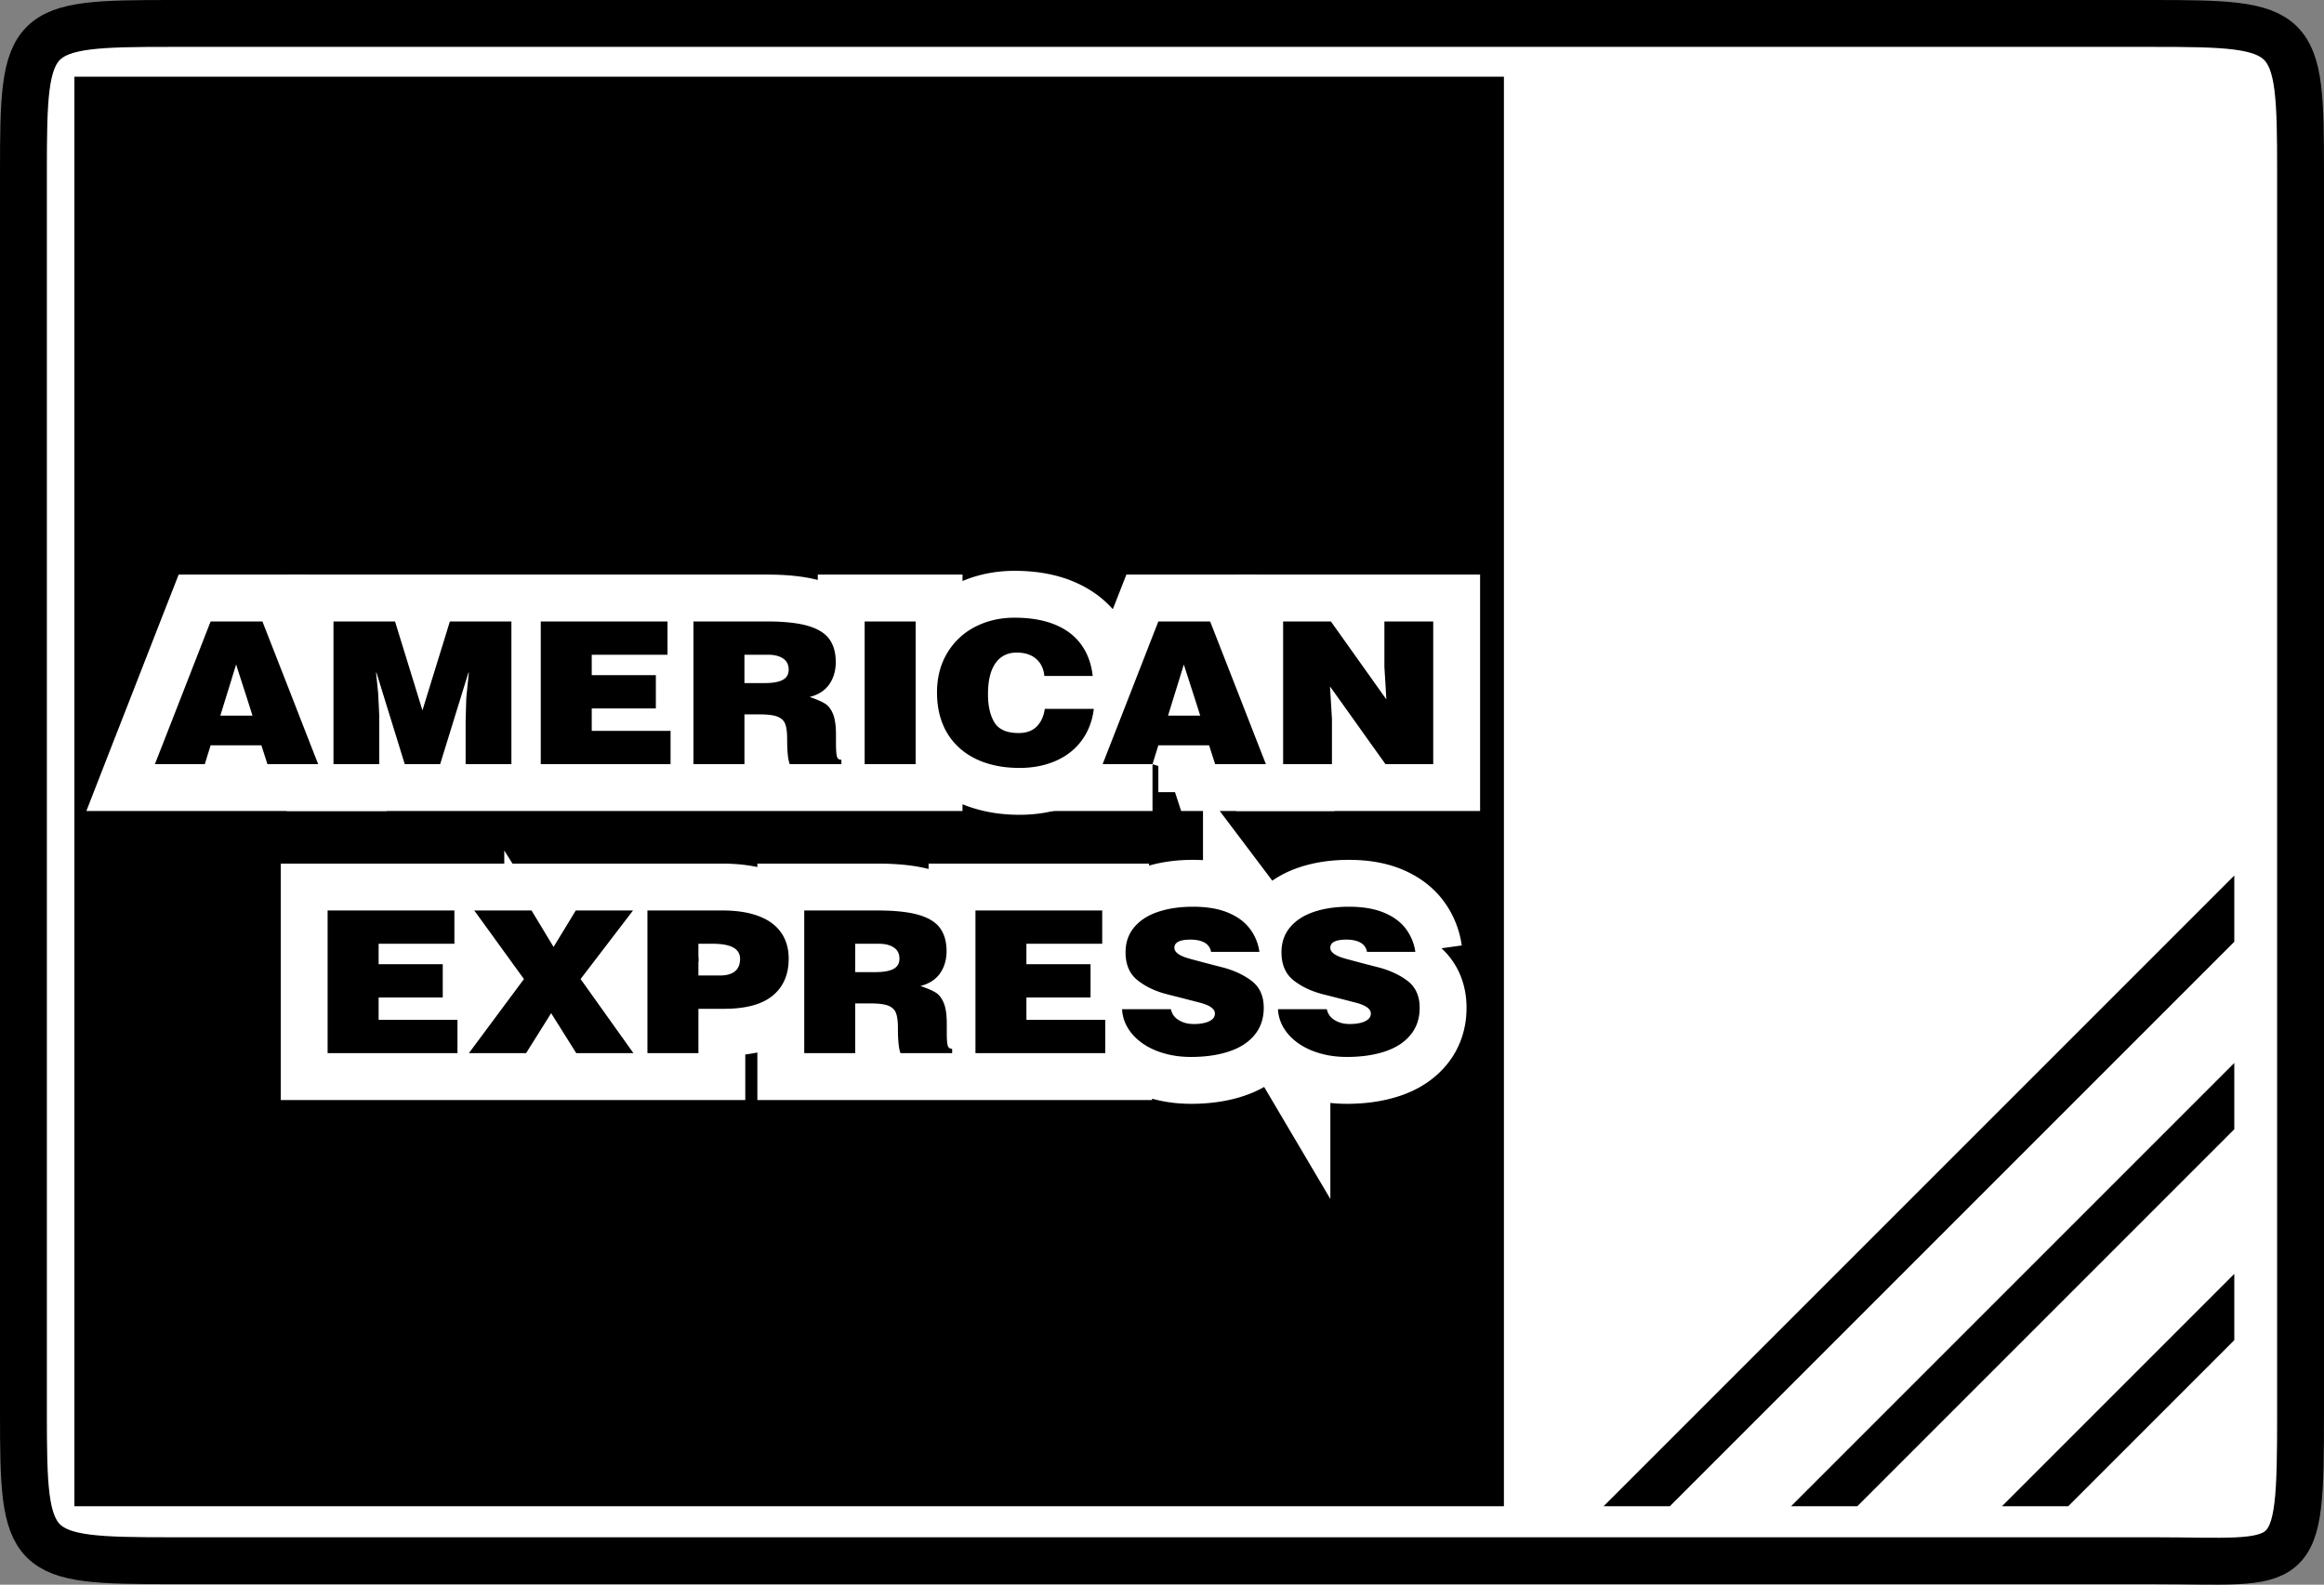
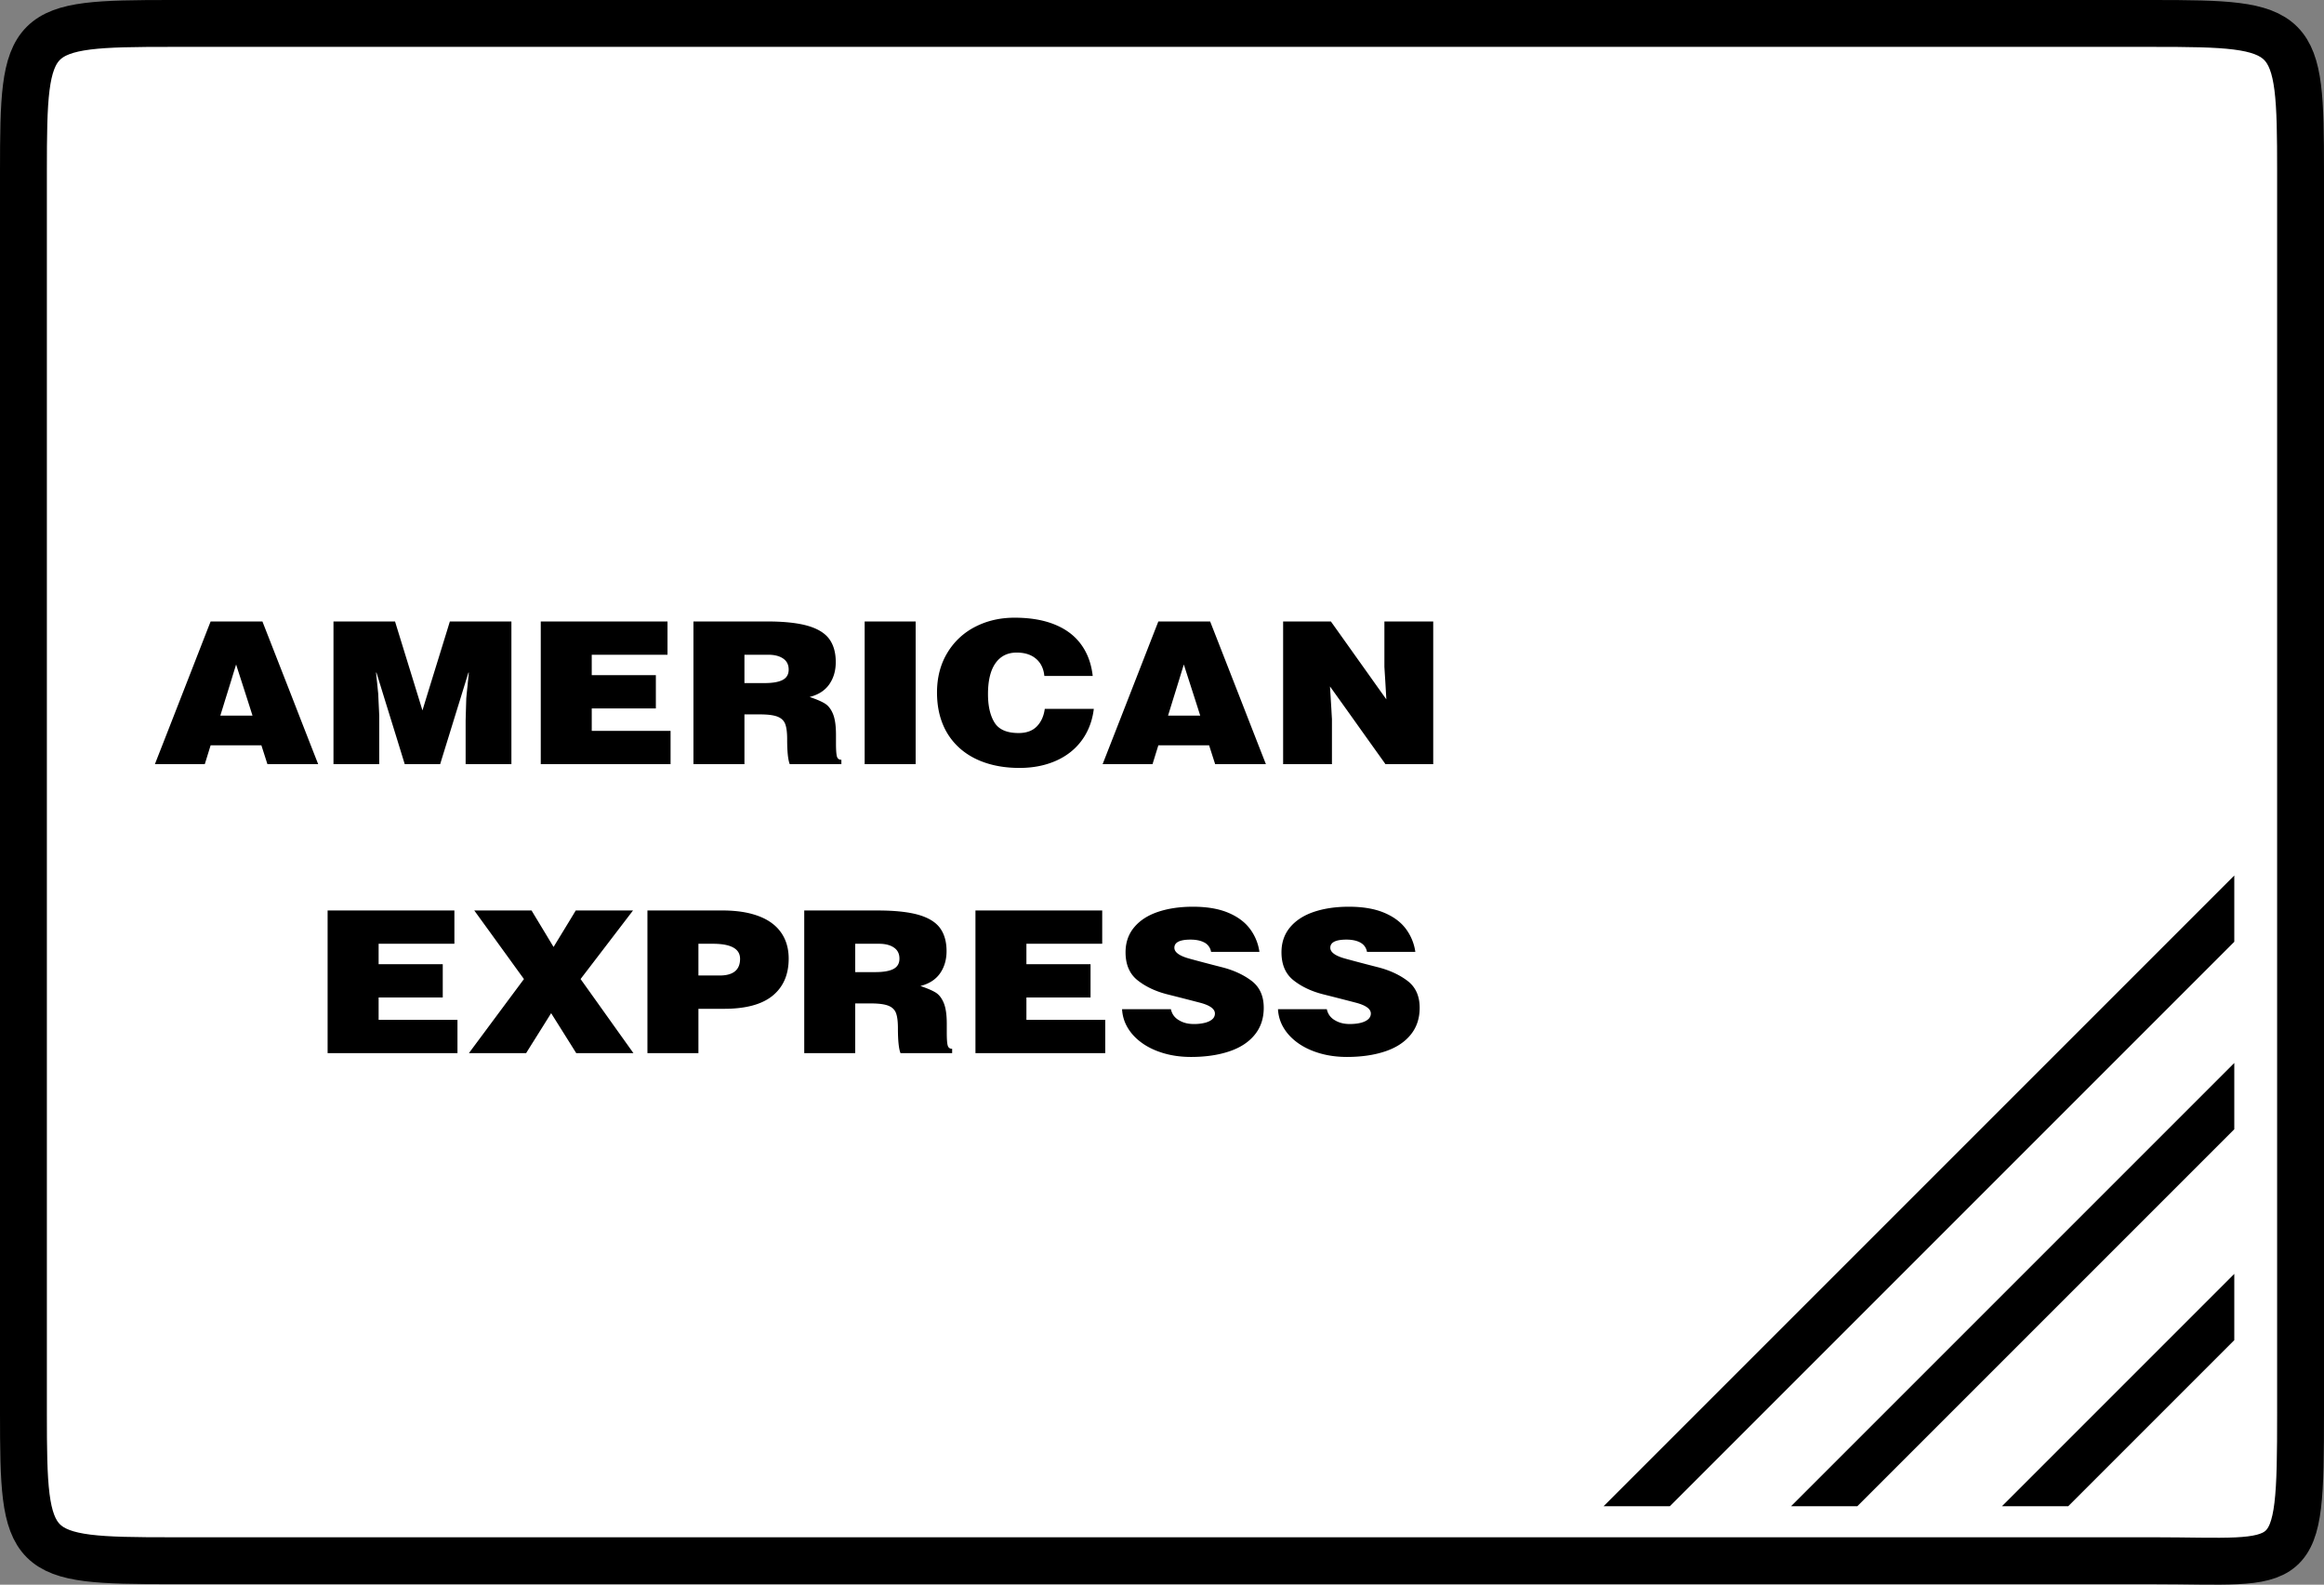
<svg xmlns="http://www.w3.org/2000/svg" width="297.512" height="202.86">
  <rect width="100%" height="100%" fill="#808080" stroke="none" />
  <defs>
    <clipPath id="a">
      <path d="M386 398h98v97h-98zm0 0" />
    </clipPath>
    <clipPath id="b">
      <path d="m483.5 398-97 97h97zm0 0" />
    </clipPath>
    <clipPath id="c">
      <path d="M392 403h92v92h-92zm0 0" />
    </clipPath>
    <clipPath id="d">
      <path d="m483.5 398-97 97h97zm0 0" />
    </clipPath>
    <clipPath id="e">
      <path d="M386 398h98v97h-98zm0 0" />
    </clipPath>
    <clipPath id="f">
      <path d="m483.5 398-97 97h97zm0 0" />
    </clipPath>
  </defs>
  <path fill="#fff" d="M275.57 199.793c18.461 0 18.942 2.187 18.942-18.941V21.942C294.512 3.48 294.032 3 275.57 3H21.941C3.481 3 3 3.48 3 21.941v158.91c0 18.462.48 18.942 18.941 18.942h253.63" />
  <path fill="none" stroke="#000" stroke-width="6" d="M275.57 199.793c18.461 0 18.942 2.187 18.942-18.941V21.942C294.512 3.48 294.032 3 275.57 3H21.941C3.481 3 3 3.48 3 21.941v158.91c0 18.462.48 18.942 18.941 18.942zm0 0" />
-   <path fill="#fff" d="m286.027 95.82-97 97h97zm0 0" />
  <g clip-path="url(#a)" transform="translate(-197.473 -302.18)">
    <g clip-path="url(#b)">
      <path fill="none" stroke="#000" stroke-width="6" d="m401 501 89-89" />
    </g>
  </g>
  <g clip-path="url(#c)" transform="translate(-197.473 -302.18)">
    <g clip-path="url(#d)">
      <path fill="none" stroke="#000" stroke-width="6" d="m426.5 526.5 89-89" />
    </g>
  </g>
  <g clip-path="url(#e)" transform="translate(-197.473 -302.18)">
    <g clip-path="url(#f)">
      <path fill="none" stroke="#000" stroke-width="6" d="m413 513 89-89" />
    </g>
  </g>
-   <path d="M192.527 192.82v-183h-183v183h183" />
  <path fill="none" stroke="#fff" stroke-width="12" d="M48.55 97.82h-5.859V79.555h7.88c.257.84.613 1.996 1.07 3.476.457 1.477.914 2.957 1.37 4.438.458 1.48 1.68 1.48 2.137 0l1.372-4.438c.457-1.48.816-2.636 1.07-3.476h7.879V97.82h-5.86v-5.578c.012-.476.028-.949.04-1.426.015-.468.027-.945.042-1.418.051-.55.106-1.097.164-1.648l.165-1.648h-.055l-1.102 3.578c-.472 1.52-.941 3.043-1.41 4.562-.473 1.524-.84 2.715-1.105 3.578h-4.535l-1.102-3.578c-.473-1.52-.941-3.043-1.414-4.562l-1.102-3.578h-.054c.043.445.09.894.14 1.34.047.449.09.898.137 1.347.02.477.043.95.066 1.422.024.473.047.95.067 1.422zm37.294 0H69.227V79.555h16.226v4.261h-9.7v2.614h8.208v4.261h-8.207v2.868h10.09zm13.699-6.074c.488.192.816.508.98.942.165.437.247 1.082.247 1.937 0 1.582.109 2.645.332 3.195h6.609v-.558c-.297 0-.488-.14-.57-.422-.078-.285-.121-.836-.121-1.656v-1.118c0-1.164-.13-2.054-.383-2.675-.258-.618-.602-1.063-1.035-1.328-.43-.266-1.082-.547-1.957-.84 1.12-.285 1.96-.825 2.515-1.618.555-.796.832-1.746.832-2.847 0-1.207-.277-2.195-.832-2.953-.555-.758-1.476-1.325-2.765-1.696-1.286-.367-3.028-.554-5.223-.554h-9.399V97.82h6.528v-6.367h1.988c1.012 0 1.762.098 2.254.293zm17.676 6.074h-6.528V79.555h6.528zm22.668-11.289h-6.192c-.093-.941-.449-1.676-1.07-2.203-.621-.527-1.445-.789-2.473-.789-1.164 0-2.07.453-2.71 1.356-.641.906-.962 2.226-.962 3.972 0 1.512.278 2.723.829 3.621.55.899 1.582 1.352 3.093 1.352 1.004 0 1.778-.285 2.328-.848.551-.562.891-1.312 1.02-2.25h6.277c-.14 1.156-.464 2.203-.976 3.145a7.778 7.778 0 0 1-2.02 2.398c-.832.656-1.8 1.156-2.902 1.5-1.106.348-2.305.52-3.613.52-1.618 0-3.082-.223-4.395-.668-1.309-.442-2.426-1.09-3.351-1.938a8.28 8.28 0 0 1-2.102-3.05c-.477-1.184-.715-2.516-.715-3.989 0-1.918.434-3.605 1.305-5.058a8.796 8.796 0 0 1 3.57-3.356c1.512-.781 3.195-1.172 5.047-1.172 2.004 0 3.723.293 5.16.88 1.438.585 2.563 1.437 3.371 2.554.813 1.117 1.305 2.457 1.48 4.023zm0 0" />
  <path fill="none" stroke="#fff" stroke-miterlimit="3" stroke-width="12" d="M170.375 79.555c.523.73 1.246 1.746 2.168 3.043.922 1.297 1.844 2.593 2.766 3.886.914 1.29 2.109 2.2 1.918-1.117v-5.812h6.25V97.82h-6.114c-.297-.418-.949-1.328-1.953-2.734a1774.126 1774.126 0 0 1-2.168-3.043c-.445-.625-.976-1.371-1.601-2.242s-1.235.426-1.203.965c.03.543.054.964.074 1.27v5.784h-6.25V79.555zm0 0" />
  <path fill="none" stroke="#fff" stroke-width="12" d="M58.563 134.82H41.94v-18.265h16.23v4.261h-9.7v2.614h8.21v4.261h-8.21v2.868h10.094zm11.992-5.12c-.23.374-.559.894-.973 1.558l-1.254 2a191.33 191.33 0 0 0-.976 1.562h-7.325c.516-.699 1.235-1.664 2.149-2.894.914-1.235 1.832-2.465 2.746-3.7.918-1.23 1.633-2.195 2.152-2.894a562.904 562.904 0 0 1-1.941-2.68c-.828-1.14-1.653-2.28-2.477-3.422-.828-1.136-1.472-2.03-1.941-2.675h7.332c.207.343.492.82.86 1.425l1.1 1.82c.364.61.653 1.083.86 1.427.207-.344.496-.817.867-1.426.371-.606.743-1.215 1.11-1.82.37-.606.656-1.083.863-1.426h7.332c-.496.644-1.176 1.539-2.047 2.675-.87 1.141-1.746 2.282-2.617 3.422-.875 1.145-1.559 2.036-2.05 2.68l2.066 2.895 2.636 3.699c.88 1.23 1.567 2.195 2.067 2.894H73.77c-.235-.375-.56-.898-.98-1.562l-1.255-2-.98-1.559zm43.168-.954c.488.192.816.508.98.942.164.437.246 1.082.246 1.937 0 1.582.113 2.645.332 3.195h6.61v-.558c-.297 0-.489-.14-.567-.422-.082-.285-.12-.836-.12-1.656v-1.118c0-1.164-.13-2.054-.388-2.675-.257-.618-.601-1.063-1.03-1.328-.434-.266-1.087-.547-1.958-.84 1.117-.285 1.957-.825 2.512-1.618.555-.796.836-1.746.836-2.847 0-1.207-.281-2.195-.836-2.953-.555-.758-1.477-1.325-2.762-1.696-1.289-.367-3.031-.554-5.226-.554h-9.395v18.265h6.527v-6.367h1.985c1.011 0 1.761.098 2.254.293zm27.769 6.074h-16.617v-18.265h16.227v4.261h-9.704v2.614h8.211v4.261h-8.21v2.868h10.093zm19.735-12.965h-6.188a1.646 1.646 0 0 0-.945-1.242c-.446-.218-1.008-.328-1.688-.328-1.375 0-2.066.348-2.066 1.04 0 .577.64 1.042 1.918 1.394 1.277.351 2.664.715 4.164 1.097 1.5.38 2.766.965 3.805 1.75 1.035.79 1.554 1.938 1.554 3.446 0 1.367-.39 2.523-1.168 3.468-.777.95-1.87 1.657-3.277 2.122-1.406.468-3.027.703-4.867.703-1.278 0-2.453-.164-3.528-.485-1.078-.32-2.007-.765-2.78-1.328-.778-.562-1.38-1.215-1.81-1.949a5.1 5.1 0 0 1-.706-2.352h6.25c.14.645.5 1.125 1.082 1.442.511.304 1.128.457 1.847.457a5.76 5.76 0 0 0 1.422-.156c.41-.106.727-.258.953-.461a.941.941 0 0 0 .332-.723c0-.594-.636-1.055-1.91-1.39a525.564 525.564 0 0 0-4.168-1.067c-1.504-.379-2.777-.977-3.812-1.793-1.036-.82-1.551-2.016-1.551-3.594 0-1.25.367-2.316 1.101-3.195.73-.879 1.75-1.54 3.059-1.98 1.305-.438 2.793-.657 4.465-.657 1.773 0 3.27.25 4.484.754 1.215.504 2.149 1.192 2.805 2.063a6.359 6.359 0 0 1 1.223 2.964zm19.961 0H175c-.105-.57-.422-.984-.945-1.242-.45-.218-1.008-.328-1.688-.328-1.379 0-2.066.348-2.066 1.04 0 .577.637 1.042 1.918 1.394 1.277.351 2.664.715 4.164 1.097 1.496.38 2.765.965 3.804 1.75 1.036.79 1.555 1.938 1.555 3.446 0 1.367-.39 2.523-1.168 3.468-.777.95-1.87 1.657-3.277 2.122-1.406.468-3.031.703-4.871.703-1.274 0-2.45-.164-3.528-.485-1.074-.32-2.003-.765-2.78-1.328-.774-.562-1.38-1.215-1.81-1.949a5.095 5.095 0 0 1-.703-2.352h6.25c.141.645.5 1.125 1.079 1.442.515.304 1.128.457 1.851.457.535 0 1.008-.051 1.422-.156.41-.106.727-.258.95-.461a.947.947 0 0 0 .335-.723c0-.594-.637-1.055-1.91-1.39a525.564 525.564 0 0 0-4.168-1.067c-1.508-.379-2.777-.977-3.812-1.793-1.036-.82-1.551-2.016-1.551-3.594 0-1.25.367-2.316 1.097-3.195.735-.879 1.754-1.54 3.059-1.98 1.305-.438 2.797-.657 4.469-.657 1.773 0 3.265.25 4.484.754 1.215.504 2.149 1.192 2.805 2.063a6.4 6.4 0 0 1 1.222 2.964zM26.215 97.82h-6.383c.523-1.343 1.254-3.199 2.18-5.574l2.777-7.117c.926-2.375 1.649-4.23 2.176-5.574h6.629a2723.73 2723.73 0 0 1 2.18 5.574c.93 2.371 1.855 4.742 2.777 7.117.926 2.375 1.652 4.23 2.18 5.574h-6.497c-.129-.398-.257-.8-.386-1.203-.13-.402-.258-.804-.387-1.207h-6.496l-.375 1.207c-.121.403-.246.805-.375 1.203zm6.11-6.21a344.02 344.02 0 0 0-.637-2.005c-.274-.847-.547-1.699-.82-2.546-.274-.848-.997-.848-1.255 0-.261.847-.523 1.699-.789 2.546-.261.852-.469 1.52-.617 2.004zm115.215 6.21h-6.384c.524-1.343 1.254-3.199 2.18-5.574l2.777-7.117c.926-2.375 1.649-4.23 2.176-5.574h6.629a2723.73 2723.73 0 0 1 2.18 5.574c.925 2.371 1.855 4.742 2.777 7.117.926 2.375 1.652 4.23 2.18 5.574h-6.496c-.13-.398-.258-.8-.387-1.203l-.387-1.207h-6.496l-.375 1.207c-.121.403-.246.805-.375 1.203zm6.108-6.21c-.152-.485-.363-1.153-.636-2.005-.274-.847-.547-1.699-.82-2.546-.274-.848-.997-.848-1.254 0-.262.847-.524 1.699-.79 2.546-.261.852-.468 1.52-.617 2.004zM89.41 134.82h-6.527v-18.265h9.597c1.418 0 2.66.144 3.727.43 1.066.285 1.95.69 2.648 1.226a5.11 5.11 0 0 1 1.579 1.934c.355.757.53 1.617.53 2.574 0 2.035-.679 3.613-2.046 4.738-1.363 1.121-3.438 1.684-6.223 1.684H89.41zm0-9.941h2.707c1.75 0 2.625-.711 2.625-2.137 0-1.281-1.16-1.926-3.484-1.926H89.41zm0 0" />
  <path d="M28.207 91.61c.148-.485.356-1.153.617-2.005.266-.847.528-1.699.79-2.546.257-.848.464-1.512.613-1.996.152.484.367 1.148.64 1.996.274.847.547 1.699.82 2.546.274.852.485 1.52.637 2.004zm-1.617 5.007.375-1.207h6.496l.387 1.207c.129.403.257.805.386 1.203h6.496c-.527-1.343-1.253-3.199-2.18-5.574-.921-2.375-1.847-4.746-2.777-7.117a2615.32 2615.32 0 0 0-2.18-5.574h-6.628c-.527 1.343-1.25 3.199-2.176 5.574l-2.777 7.117c-.926 2.375-1.657 4.23-2.18 5.574h6.383c.129-.398.254-.8.375-1.203m21.96 1.203h-5.859V79.555h7.88c.257.84.613 1.996 1.07 3.476a6229.457 6229.457 0 0 1 2.441 7.914c.254-.84.61-1.996 1.066-3.476l1.372-4.438c.457-1.48.816-2.636 1.07-3.476h7.879V97.82h-5.86v-5.578c.012-.476.028-.949.04-1.426.015-.468.027-.945.042-1.418.051-.55.106-1.097.165-1.648l.164-1.648h-.055l-1.102 3.578c-.472 1.52-.941 3.043-1.41 4.562-.472 1.524-.84 2.715-1.105 3.578h-4.535l-1.102-3.578c-.473-1.52-.941-3.043-1.414-4.562l-1.102-3.578h-.054c.043.445.09.894.14 1.34.047.449.09.898.137 1.347.02.477.043.95.066 1.422.024.473.047.95.067 1.422v6.187m37.293 0H69.227V79.555h16.226v4.261h-9.7v2.614h8.208v4.261h-8.207v2.868h10.09v4.261M98.34 83.816c.8 0 1.437.16 1.914.485.473.32.71.793.71 1.418 0 .617-.257 1.054-.773 1.324-.515.27-1.289.402-2.324.402h-2.566v-3.629zm1.203 7.93c.488.192.816.508.98.942.165.437.247 1.082.247 1.937 0 1.582.109 2.645.332 3.195h6.609v-.558c-.297 0-.488-.14-.57-.422-.078-.285-.121-.836-.121-1.656v-1.118c0-1.164-.13-2.054-.383-2.675-.258-.618-.602-1.063-1.035-1.328-.43-.266-1.082-.547-1.957-.84 1.12-.285 1.96-.825 2.515-1.618.555-.796.832-1.746.832-2.847 0-1.207-.277-2.195-.832-2.953-.555-.758-1.476-1.325-2.765-1.696-1.286-.367-3.028-.554-5.223-.554h-9.399V97.82h6.528v-6.367h1.988c1.012 0 1.762.098 2.254.293m17.676 6.074h-6.528V79.555h6.528V97.82m22.668-11.289h-6.192c-.093-.941-.449-1.676-1.07-2.203-.621-.527-1.445-.789-2.473-.789-1.164 0-2.07.453-2.71 1.356-.641.906-.962 2.226-.962 3.972 0 1.512.278 2.723.829 3.621.55.899 1.582 1.352 3.093 1.352 1.004 0 1.778-.285 2.328-.848.551-.562.891-1.312 1.02-2.25h6.277c-.14 1.156-.464 2.203-.976 3.145a7.778 7.778 0 0 1-2.02 2.398c-.832.656-1.8 1.156-2.902 1.5-1.106.348-2.305.52-3.613.52-1.618 0-3.082-.223-4.395-.668-1.308-.442-2.426-1.09-3.351-1.938a8.28 8.28 0 0 1-2.102-3.05c-.477-1.184-.715-2.516-.715-3.989 0-1.918.434-3.605 1.305-5.058a8.796 8.796 0 0 1 3.57-3.356c1.512-.781 3.195-1.172 5.047-1.172 2.004 0 3.723.293 5.16.88 1.438.585 2.563 1.437 3.371 2.554.813 1.117 1.305 2.457 1.48 4.023m9.645 5.079c.149-.485.356-1.153.617-2.005.266-.847.528-1.699.79-2.546.257-.848.464-1.512.613-1.996.152.484.367 1.148.64 1.996.274.847.547 1.699.82 2.546.274.852.485 1.52.637 2.004zm-1.617 5.007.375-1.207h6.496l.387 1.207.387 1.203h6.496c-.528-1.343-1.254-3.199-2.18-5.574-.922-2.375-1.852-4.746-2.777-7.117a2975.92 2975.92 0 0 0-2.18-5.574h-6.629c-.527 1.343-1.25 3.199-2.176 5.574l-2.777 7.117c-.926 2.375-1.656 4.23-2.18 5.574h6.383c.129-.398.254-.8.375-1.203m22.461-17.062c.523.73 1.246 1.746 2.168 3.043.922 1.297 1.844 2.593 2.766 3.886a570.978 570.978 0 0 0 2.168 3.043c-.02-.304-.043-.726-.075-1.27-.03-.538-.062-1.081-.097-1.62-.035-.543-.059-.965-.078-1.27v-5.812h6.25V97.82h-6.114c-.297-.418-.949-1.328-1.953-2.734a1774.533 1774.533 0 0 1-2.168-3.043c-.445-.625-.976-1.371-1.601-2.242s-1.082-1.516-1.38-1.926c.016.305.044.727.079 1.27.031.539.066 1.082.098 1.62.03.544.054.965.074 1.27v5.785h-6.25V79.555h6.113M58.563 134.82H41.94v-18.265h16.23v4.261h-9.7v2.614h8.21v4.261h-8.21v2.868h10.094v4.261m11.991-5.12c-.23.374-.559.894-.973 1.558l-1.254 2a191.33 191.33 0 0 0-.976 1.562h-7.325c.516-.699 1.235-1.664 2.149-2.894.914-1.235 1.832-2.465 2.746-3.7.918-1.23 1.633-2.195 2.152-2.894a562.904 562.904 0 0 1-1.941-2.68 1872.9 1872.9 0 0 1-2.477-3.422c-.828-1.136-1.472-2.03-1.941-2.675h7.332c.207.343.492.82.86 1.425l1.1 1.82c.364.61.653 1.083.86 1.427.207-.344.496-.817.867-1.426.371-.606.743-1.215 1.11-1.82.37-.606.656-1.083.863-1.426h7.332c-.496.644-1.176 1.539-2.047 2.675-.87 1.141-1.746 2.282-2.617 3.422-.875 1.145-1.559 2.036-2.05 2.68l2.066 2.895 2.636 3.699c.88 1.23 1.567 2.195 2.067 2.894H73.77c-.235-.375-.56-.898-.98-1.562l-1.255-2c-.418-.664-.746-1.184-.98-1.559m18.855-8.883h1.848c2.324 0 3.484.645 3.484 1.926 0 1.426-.875 2.137-2.625 2.137H89.41zm0 8.325h3.285c2.785 0 4.86-.563 6.223-1.684 1.367-1.125 2.047-2.703 2.047-4.738 0-.957-.176-1.817-.531-2.574a5.11 5.11 0 0 0-1.579-1.934c-.699-.535-1.582-.941-2.648-1.227-1.066-.285-2.309-.43-3.727-.43h-9.597v18.266h6.527v-5.68m23.11-8.324c.8 0 1.44.16 1.914.485.476.32.71.793.71 1.418 0 .617-.257 1.054-.769 1.324-.516.27-1.293.402-2.328.402h-2.563v-3.629zm1.203 7.93c.488.192.816.508.98.942.164.437.246 1.082.246 1.937 0 1.582.113 2.645.332 3.195h6.61v-.558c-.297 0-.489-.14-.567-.422-.082-.285-.12-.836-.12-1.656v-1.118c0-1.164-.13-2.054-.388-2.675-.257-.618-.601-1.063-1.03-1.328-.434-.266-1.087-.547-1.958-.84 1.117-.285 1.957-.825 2.512-1.618.555-.796.836-1.746.836-2.847 0-1.207-.281-2.195-.836-2.953-.555-.758-1.477-1.325-2.762-1.696-1.289-.367-3.031-.554-5.226-.554h-9.395v18.265h6.527v-6.367h1.985c1.011 0 1.761.098 2.254.293m27.769 6.074h-16.617v-18.265h16.227v4.261h-9.704v2.614h8.211v4.261h-8.21v2.868h10.093v4.261m19.735-12.965h-6.188a1.646 1.646 0 0 0-.945-1.242c-.446-.218-1.008-.328-1.688-.328-1.375 0-2.066.348-2.066 1.04 0 .577.64 1.042 1.918 1.394 1.277.351 2.664.715 4.164 1.097 1.5.38 2.766.965 3.805 1.75 1.035.79 1.554 1.938 1.554 3.446 0 1.367-.39 2.523-1.168 3.468-.777.95-1.87 1.657-3.277 2.122-1.406.468-3.027.703-4.867.703-1.278 0-2.453-.164-3.528-.485-1.078-.32-2.007-.765-2.78-1.328-.778-.562-1.38-1.215-1.81-1.949a5.1 5.1 0 0 1-.706-2.352h6.25c.14.645.5 1.125 1.082 1.442.511.304 1.128.457 1.847.457a5.76 5.76 0 0 0 1.422-.156c.41-.106.727-.258.953-.461a.941.941 0 0 0 .332-.723c0-.594-.636-1.055-1.91-1.39a525.564 525.564 0 0 0-4.168-1.067c-1.504-.379-2.777-.977-3.812-1.793-1.036-.82-1.551-2.016-1.551-3.594 0-1.25.367-2.316 1.101-3.195.73-.879 1.75-1.54 3.059-1.98 1.305-.438 2.793-.657 4.465-.657 1.773 0 3.27.25 4.484.754 1.215.504 2.149 1.192 2.805 2.063a6.359 6.359 0 0 1 1.223 2.964m19.961 0H175c-.105-.57-.422-.984-.945-1.242-.45-.218-1.008-.328-1.688-.328-1.379 0-2.066.348-2.066 1.04 0 .577.637 1.042 1.918 1.394 1.277.351 2.664.715 4.164 1.097 1.496.38 2.765.965 3.804 1.75 1.036.79 1.555 1.938 1.555 3.446 0 1.367-.39 2.523-1.168 3.468-.777.95-1.87 1.657-3.277 2.122-1.406.468-3.031.703-4.871.703-1.274 0-2.45-.164-3.528-.485-1.074-.32-2.003-.765-2.78-1.328-.774-.562-1.38-1.215-1.81-1.949a5.095 5.095 0 0 1-.703-2.352h6.25c.141.645.5 1.125 1.079 1.442.515.304 1.128.457 1.851.457.535 0 1.008-.051 1.422-.156.41-.106.727-.258.95-.461a.947.947 0 0 0 .335-.723c0-.594-.637-1.055-1.91-1.39a525.676 525.676 0 0 0-4.168-1.067c-1.508-.379-2.777-.977-3.812-1.793-1.036-.82-1.551-2.016-1.551-3.594 0-1.25.367-2.316 1.097-3.195.735-.879 1.754-1.54 3.059-1.98 1.305-.438 2.797-.657 4.469-.657 1.773 0 3.265.25 4.484.754 1.215.504 2.149 1.192 2.805 2.063a6.4 6.4 0 0 1 1.222 2.964" />
</svg>